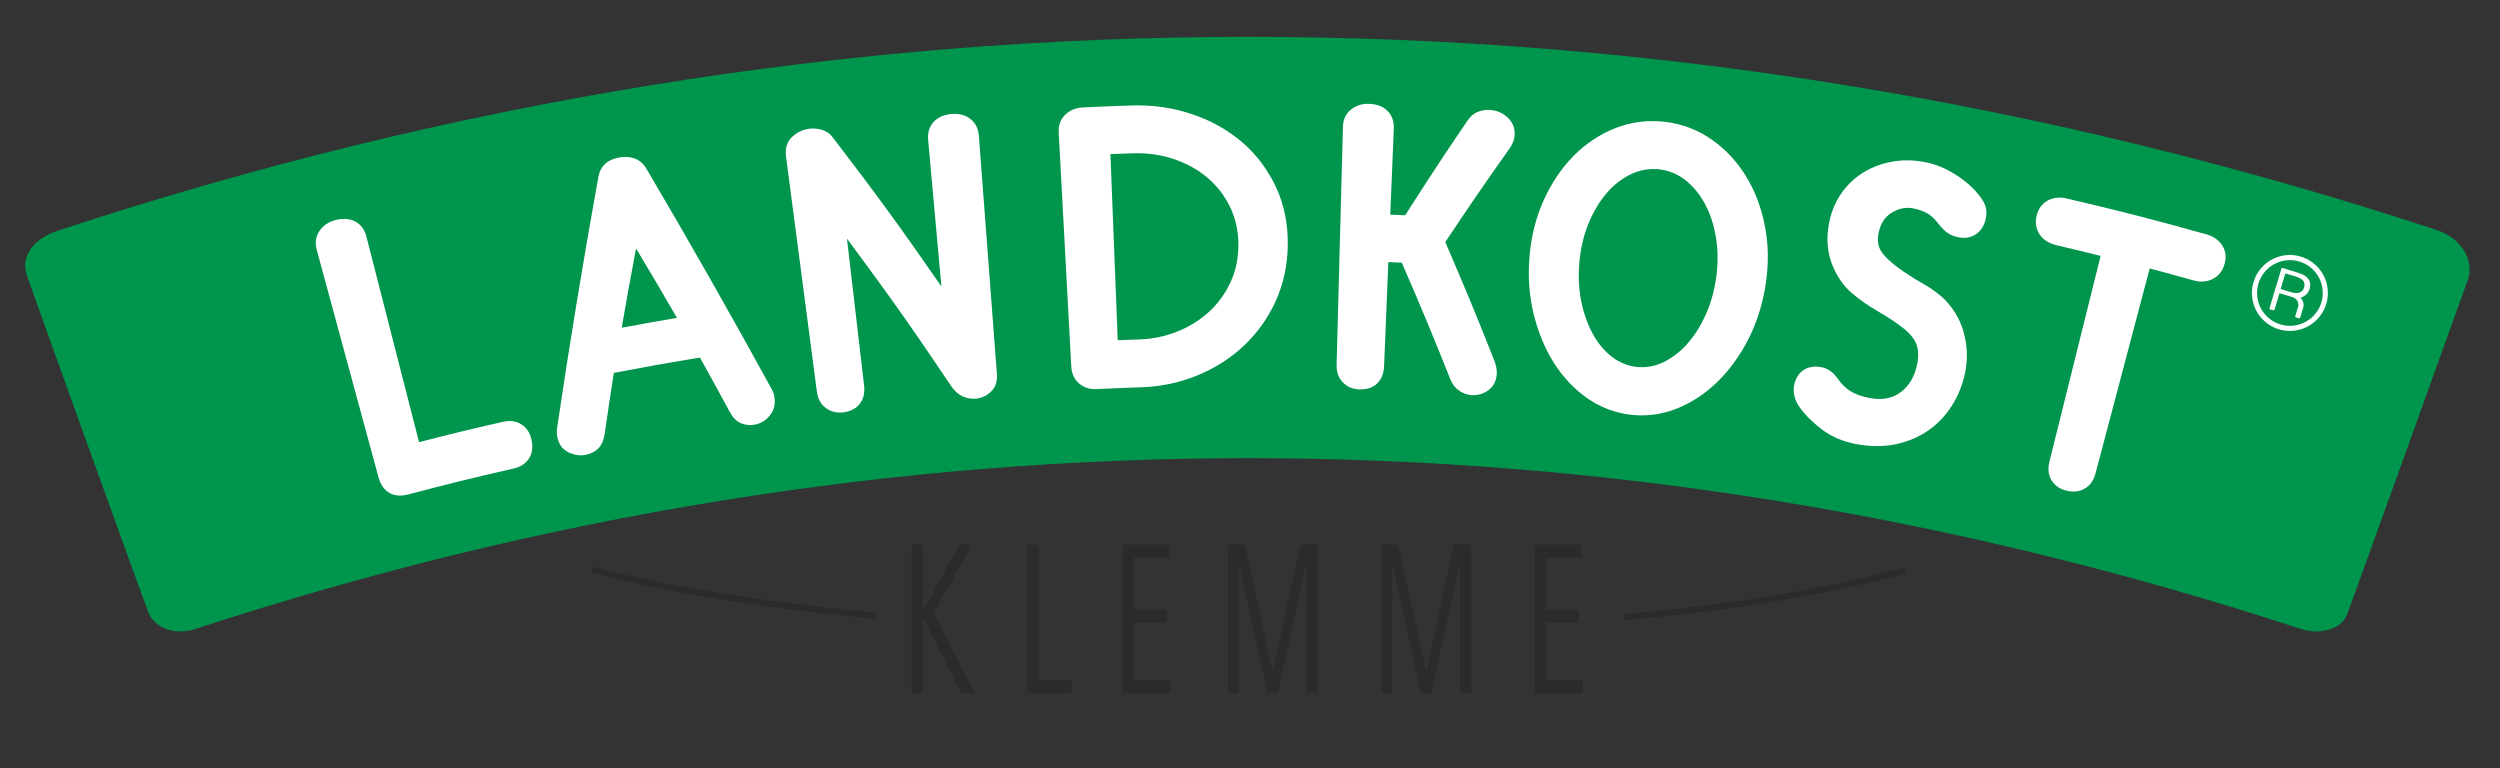
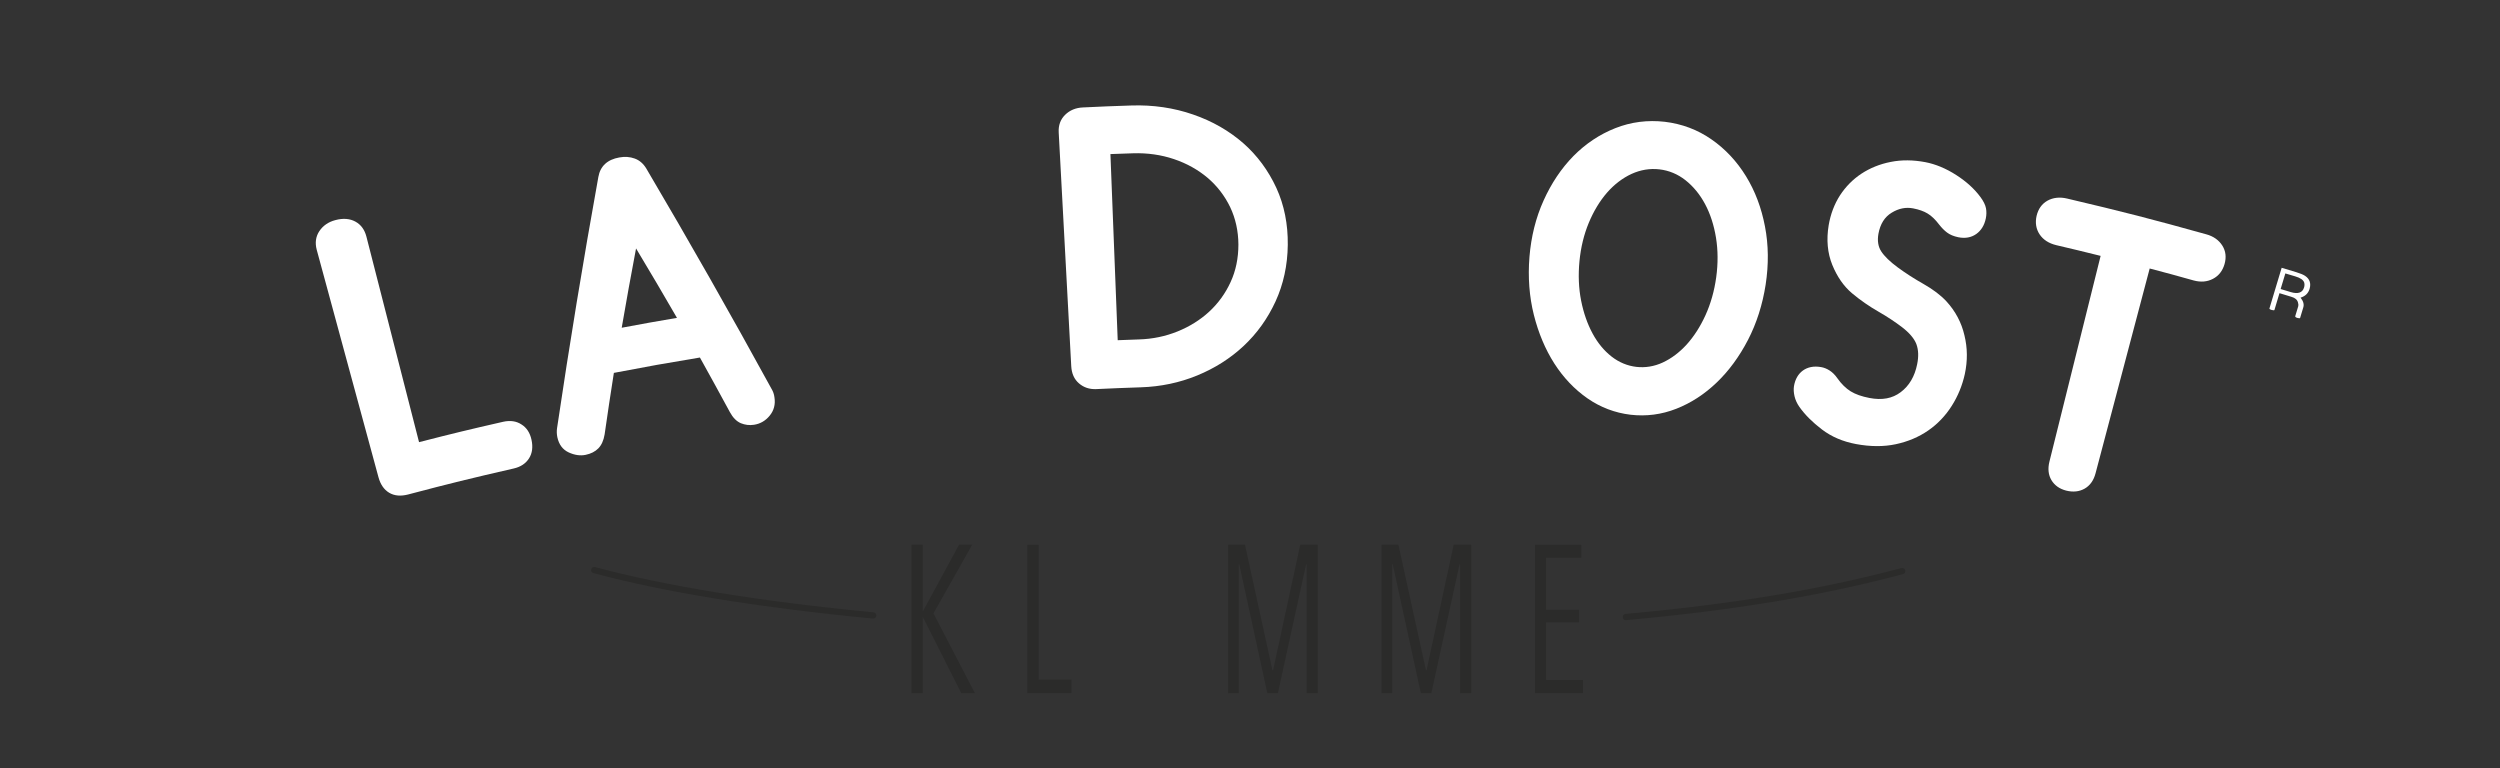
<svg xmlns="http://www.w3.org/2000/svg" xmlns:xlink="http://www.w3.org/1999/xlink" version="1.1" id="Ebene_1" x="0px" y="0px" viewBox="0 0 319 98" style="enable-background:new 0 0 319 98;" xml:space="preserve">
  <rect x="0" y="0" width="319" height="98" fill="#333333" stroke="none" />
  <style type="text/css">
	.st0{clip-path:url(#SVGID_2_);}
	.st1{clip-path:url(#SVGID_4_);fill:none;stroke:#2B2B2A;stroke-width:0.8;stroke-linecap:round;stroke-miterlimit:10;}
	.st2{clip-path:url(#SVGID_4_);fill:#2B2B2A;}
	.st3{clip-path:url(#SVGID_4_);fill:#00954D;}
	.st4{clip-path:url(#SVGID_4_);fill:#FFFFFF;}
</style>
  <g>
    <g>
      <defs>
        <rect id="SVGID_1_" x="-0.38" width="319.82" height="91.44" />
      </defs>
      <clipPath id="SVGID_2_">
        <use xlink:href="#SVGID_1_" style="overflow:visible;" />
      </clipPath>
      <g class="st0">
        <defs>
          <rect id="SVGID_3_" x="-0.38" y="0" width="319.82" height="91.44" />
        </defs>
        <clipPath id="SVGID_4_">
          <use xlink:href="#SVGID_3_" style="overflow:visible;" />
        </clipPath>
        <path class="st1" d="M111.42,78.53c-14.49-1.39-26.74-3.39-35.6-5.79" />
        <path class="st1" d="M242.72,72.87c-9.25,2.46-20.1,4.49-35.26,5.86" />
        <polygon class="st2" points="122.66,88.45 117.76,78.74 117.74,78.74 117.74,88.45 116.31,88.45 116.31,69.51 117.74,69.51      117.74,78.01 117.76,78.01 122.37,69.51 124.05,69.51 119.11,78.26 124.4,88.45    " />
        <polygon class="st2" points="131.08,88.45 131.08,69.51 132.53,69.51 132.53,86.71 136.72,86.71 136.72,88.45    " />
-         <polygon class="st2" points="143.26,88.45 143.26,69.51 149.17,69.51 149.17,71.17 144.67,71.17 144.67,77.8 148.88,77.8      148.88,79.41 144.67,79.41 144.67,86.76 149.38,86.76 149.38,88.45    " />
        <polygon class="st2" points="166.72,88.45 166.72,72 166.66,72 163.06,88.45 161.71,88.45 158.13,72 158.07,72 158.07,88.45      156.7,88.45 156.7,69.51 158.86,69.51 162.36,85.51 162.45,85.51 165.91,69.51 168.15,69.51 168.15,88.45    " />
        <polygon class="st2" points="186.3,88.45 186.3,72 186.24,72 182.64,88.45 181.3,88.45 177.71,72 177.65,72 177.65,88.45      176.28,88.45 176.28,69.51 178.44,69.51 181.95,85.51 182.03,85.51 185.49,69.51 187.74,69.51 187.74,88.45    " />
        <polygon class="st2" points="195.87,88.45 195.87,69.51 201.78,69.51 201.78,71.17 197.28,71.17 197.28,77.8 201.49,77.8      201.49,79.41 197.28,79.41 197.28,86.76 201.99,86.76 201.99,88.45    " />
-         <path class="st3" d="M314.92,35.64c0.75-2.2-0.57-5.02-3.78-6.22c-100-32.96-203.74-32.95-303.73,0     c-3.18,1.05-4.74,3.33-4.04,5.53C3.31,34.97,18.96,78.4,19.03,78.38c1.04,2.03,3.69,2.64,5.95,1.86     c88.63-29.03,179.94-29.04,268.57,0c2.26,0.78,5.2,0.18,5.95-1.86C300.3,76.25,314.48,36.93,314.92,35.64" />
        <path class="st4" d="M64.2,53.82c-4.3,0.98-6.45,1.5-10.73,2.6c-2.69-10.5-4.03-15.74-6.72-26.24c-0.23-0.88-0.7-1.52-1.4-1.9     c-0.71-0.39-1.58-0.46-2.57-0.19c-0.88,0.23-1.57,0.71-2.03,1.4c-0.46,0.69-0.57,1.49-0.34,2.37c2.63,9.69,5.26,19.37,7.89,29.06     c0.25,0.9,0.7,1.56,1.35,1.95c0.66,0.4,1.47,0.47,2.41,0.23c5.38-1.42,8.08-2.08,13.49-3.32c0.89-0.2,1.54-0.64,1.96-1.3     c0.41-0.65,0.51-1.45,0.31-2.36c-0.19-0.89-0.62-1.55-1.28-1.96C65.89,53.73,65.1,53.62,64.2,53.82" />
        <path class="st4" d="M98.46,49.64c-5.19-9.49-10.51-18.84-16-28.15c-0.37-0.61-0.86-1.04-1.47-1.26     c-0.6-0.22-1.26-0.27-1.96-0.14c-1.54,0.27-2.44,1.12-2.68,2.49c-1.93,10.68-3.68,21.32-5.27,32.05     c-0.06,0.4-0.04,0.79,0.04,1.17c0.2,0.93,0.69,1.58,1.45,1.93c0.74,0.34,1.46,0.45,2.15,0.31c0.68-0.14,1.23-0.42,1.63-0.83     c0.4-0.41,0.67-1,0.8-1.78c0.45-3.14,0.69-4.71,1.18-7.85c4.39-0.84,6.58-1.23,10.98-1.96c1.54,2.78,2.31,4.17,3.82,6.96     c0.39,0.72,0.86,1.19,1.4,1.42c0.53,0.22,1.1,0.29,1.68,0.2c0.8-0.12,1.47-0.51,2-1.16c0.54-0.65,0.75-1.44,0.61-2.34     c-0.03-0.21-0.07-0.4-0.13-0.57C98.63,49.96,98.55,49.79,98.46,49.64 M86.38,40.56c-2.82,0.48-4.23,0.73-7.05,1.26     c0.7-4.05,1.07-6.07,1.83-10.12C83.28,35.23,84.32,37.01,86.38,40.56" />
-         <path class="st4" d="M121.45,14.54c-1.01,0.08-1.8,0.44-2.34,1.04c-0.53,0.6-0.76,1.36-0.68,2.26     c0.68,7.49,1.01,11.23,1.69,18.71c-5.32-7.68-8.09-11.48-13.83-18.98c-0.36-0.5-0.83-0.83-1.4-1c-1.35-0.41-2.81-0.09-3.85,0.93     c-0.63,0.62-0.88,1.46-0.74,2.5c1.31,9.98,2.62,19.97,3.93,29.95c0.12,0.93,0.51,1.64,1.15,2.11c0.64,0.47,1.39,0.66,2.22,0.56     c0.93-0.12,1.64-0.49,2.11-1.1c0.47-0.61,0.66-1.39,0.55-2.32c-0.88-7.5-1.31-11.25-2.19-18.76c5.53,7.46,8.2,11.23,13.32,18.85     c0.4,0.59,0.87,1.02,1.41,1.27c0.54,0.25,1.11,0.36,1.7,0.31c0.73-0.06,1.39-0.36,1.95-0.9c0.57-0.55,0.83-1.29,0.76-2.2     c-0.77-10.15-1.54-20.31-2.31-30.46c-0.07-0.9-0.43-1.62-1.07-2.12C123.19,14.68,122.39,14.47,121.45,14.54" />
        <path class="st4" d="M158.63,18.26c-1.8-1.57-3.95-2.81-6.4-3.65c-2.45-0.85-5.1-1.24-7.85-1.15c-2.49,0.08-3.73,0.13-6.21,0.25     c-0.91,0.04-1.67,0.36-2.26,0.94c-0.59,0.58-0.87,1.33-0.82,2.24c0.53,9.94,1.06,19.89,1.6,29.83c0.05,0.94,0.38,1.68,0.99,2.2     c0.6,0.52,1.33,0.76,2.17,0.73c2.29-0.11,3.43-0.15,5.72-0.23c2.54-0.08,4.95-0.59,7.19-1.51c2.24-0.92,4.23-2.18,5.92-3.76     c1.69-1.58,3.06-3.48,4.07-5.67c1.01-2.19,1.54-4.62,1.57-7.24s-0.45-5.07-1.46-7.27C161.84,21.76,160.42,19.83,158.63,18.26      M145.35,43.31c-1.09,0.04-1.64,0.06-2.73,0.1c-0.37-9.5-0.56-14.25-0.93-23.75c1.15-0.04,1.73-0.07,2.88-0.1     c1.83-0.06,3.59,0.19,5.22,0.74c1.64,0.55,3.08,1.36,4.3,2.39c1.21,1.03,2.18,2.29,2.88,3.74c0.69,1.45,1.04,3.06,1.05,4.77     c0,1.74-0.33,3.36-1,4.8c-0.66,1.44-1.58,2.71-2.73,3.77c-1.15,1.06-2.5,1.9-4.03,2.52S147.08,43.26,145.35,43.31" />
-         <path class="st4" d="M193.27,17.28c0.06-0.87-0.22-1.63-0.85-2.24c-0.63-0.61-1.4-0.95-2.26-1.01c-0.53-0.04-1.06,0.04-1.58,0.24     c-0.53,0.2-0.99,0.6-1.36,1.17c-3.25,4.78-4.83,7.19-7.92,12.03c-0.76-0.04-1.14-0.05-1.9-0.08c0.18-4.4,0.27-6.6,0.45-11     c0.04-0.9-0.23-1.65-0.79-2.22c-0.57-0.58-1.37-0.89-2.38-0.92c-0.91-0.03-1.69,0.23-2.33,0.76c-0.64,0.53-0.97,1.26-0.99,2.17     c-0.27,10.11-0.54,20.23-0.81,30.34c-0.03,0.94,0.25,1.7,0.8,2.27c0.56,0.57,1.27,0.87,2.1,0.9c0.93,0.03,1.69-0.22,2.26-0.75     c0.56-0.53,0.86-1.27,0.9-2.21c0.22-5.31,0.33-7.97,0.54-13.29c0.69,0.03,1.03,0.04,1.72,0.08c2.58,5.95,3.82,8.93,6.21,14.91     c0.24,0.61,0.62,1.09,1.12,1.43c0.5,0.33,1.02,0.52,1.54,0.56c0.79,0.05,1.52-0.15,2.16-0.62c0.65-0.47,1.02-1.17,1.09-2.08     c0.03-0.45-0.06-1-0.29-1.64c-2.41-6.09-3.67-9.13-6.28-15.19c3.21-4.83,4.86-7.23,8.24-12     C193.03,18.33,193.23,17.8,193.27,17.28" />
        <path class="st4" d="M222.79,22.49c-1.16-1.89-2.64-3.48-4.4-4.7c-1.77-1.24-3.79-1.99-5.96-2.25c-2.18-0.25-4.31,0.02-6.31,0.81     c-2,0.79-3.8,1.99-5.35,3.56c-1.54,1.57-2.82,3.48-3.81,5.68c-0.99,2.19-1.59,4.61-1.8,7.18c-0.21,2.6-0.02,5.1,0.56,7.41     c0.58,2.31,1.46,4.4,2.61,6.2c1.16,1.81,2.58,3.3,4.23,4.45c1.66,1.15,3.5,1.85,5.5,2.09c1.99,0.23,3.95-0.02,5.83-0.76     c1.87-0.73,3.61-1.86,5.16-3.35c1.55-1.48,2.89-3.31,3.99-5.43c1.1-2.12,1.86-4.5,2.26-7.08c0.39-2.55,0.37-5.04-0.09-7.41     C224.76,26.53,223.95,24.37,222.79,22.49 M218.99,35.37c-0.24,1.76-0.71,3.4-1.37,4.85s-1.47,2.71-2.4,3.74     c-0.93,1.02-1.96,1.79-3.06,2.3c-2.18,1.01-4.63,0.72-6.52-0.76c-0.96-0.75-1.78-1.74-2.43-2.95c-0.66-1.22-1.15-2.63-1.46-4.19     c-0.31-1.57-0.38-3.26-0.21-5.04c0.17-1.75,0.57-3.4,1.19-4.89c0.62-1.49,1.4-2.78,2.33-3.85c0.92-1.05,1.98-1.86,3.13-2.39     c1.14-0.52,2.34-0.72,3.55-0.58c1.22,0.14,2.34,0.61,3.32,1.38c1,0.79,1.85,1.82,2.51,3.06c0.67,1.25,1.13,2.69,1.39,4.28     C219.22,31.93,219.23,33.63,218.99,35.37" />
        <path class="st4" d="M248.37,38.46c-0.74-0.8-1.74-1.55-2.94-2.23c-1.17-0.66-2.27-1.37-3.28-2.11c-0.99-0.73-1.7-1.42-2.11-2.05     c-0.39-0.6-0.51-1.36-0.35-2.25c0.23-1.24,0.79-2.14,1.69-2.68c0.9-0.55,1.8-0.73,2.74-0.55c0.73,0.14,1.36,0.36,1.85,0.66     c0.5,0.3,0.99,0.78,1.46,1.4c0.32,0.41,0.66,0.76,1.01,1.02c0.37,0.28,0.85,0.48,1.43,0.6c0.89,0.18,1.66,0.04,2.3-0.41     c0.62-0.44,1.04-1.11,1.22-1.99c0.09-0.44,0.1-0.88,0.02-1.3c-0.08-0.43-0.33-0.93-0.73-1.46c-0.73-0.99-1.76-1.94-3.07-2.78     c-1.31-0.84-2.64-1.39-3.94-1.64c-1.54-0.29-3.02-0.31-4.41-0.03c-1.39,0.27-2.64,0.78-3.74,1.5c-1.09,0.72-2.01,1.65-2.74,2.77     c-0.72,1.12-1.2,2.4-1.44,3.8c-0.31,1.86-0.15,3.57,0.46,5.07c0.61,1.5,1.46,2.73,2.52,3.62c1.06,0.89,2.21,1.68,3.38,2.35     c1.14,0.65,2.15,1.33,2.99,1.97c0.94,0.72,1.57,1.46,1.84,2.17c0.27,0.73,0.3,1.59,0.1,2.56c-0.31,1.56-1.02,2.76-2.1,3.57     c-1.07,0.81-2.38,1.05-3.99,0.74c-0.98-0.19-1.79-0.47-2.4-0.85c-0.61-0.38-1.18-0.94-1.68-1.65c-0.31-0.45-0.65-0.78-1.01-1.01     c-0.36-0.23-0.72-0.37-1.08-0.43c-0.91-0.16-1.69-0.01-2.31,0.43c-0.61,0.44-1,1.11-1.15,2c-0.06,0.38-0.04,0.81,0.07,1.29     c0.11,0.47,0.32,0.93,0.63,1.37c0.7,0.99,1.66,1.95,2.87,2.87c1.22,0.93,2.68,1.55,4.35,1.86c1.82,0.34,3.53,0.35,5.07,0.02     c1.55-0.33,2.94-0.92,4.14-1.75c1.2-0.83,2.21-1.89,3-3.14c0.79-1.24,1.35-2.61,1.67-4.06c0.36-1.68,0.35-3.34-0.05-4.95     C250.29,41.17,249.51,39.7,248.37,38.46" />
        <path class="st4" d="M283.57,31.34c-0.44-0.7-1.13-1.19-2.04-1.44c-7.07-1.97-10.62-2.88-17.75-4.56     c-0.96-0.23-1.81-0.13-2.53,0.27c-0.71,0.4-1.17,1.05-1.38,1.93c-0.2,0.88-0.07,1.68,0.38,2.36c0.46,0.69,1.17,1.15,2.12,1.38     c2.27,0.53,3.41,0.81,5.67,1.37l-6.53,26.24c-0.23,0.91-0.14,1.71,0.25,2.37c0.4,0.67,1.03,1.12,1.88,1.34     c0.88,0.22,1.67,0.14,2.36-0.25c0.68-0.39,1.15-1.04,1.39-1.95c2.76-10.46,4.15-15.68,6.91-26.14c2.24,0.59,3.36,0.89,5.59,1.52     c0.91,0.25,1.74,0.19,2.48-0.2c0.73-0.38,1.23-1.01,1.48-1.88C284.1,32.83,284.01,32.04,283.57,31.34" />
        <path class="st4" d="M292.31,37.85l-1.45-0.44l-0.64,2.14c-0.02,0.06-0.14,0.06-0.36,0c-0.21-0.06-0.3-0.13-0.28-0.19l1.56-5.19     l1.86,0.56c0.52,0.16,0.89,0.31,1.13,0.47c0.59,0.4,0.78,0.95,0.57,1.67c-0.17,0.56-0.55,0.93-1.15,1.11     c0.35,0.44,0.47,0.85,0.35,1.24l-0.4,1.33c-0.02,0.08-0.14,0.08-0.35,0.02c-0.2-0.06-0.29-0.13-0.28-0.22l0.39-1.29     c0.03-0.11,0.02-0.27-0.04-0.47c-0.09-0.34-0.36-0.58-0.82-0.71l-0.04-0.01L292.31,37.85z M294.01,36.04     c-0.11-0.32-0.48-0.58-1.12-0.77l-1.28-0.38l-0.6,1.99l1.29,0.39c0.93,0.28,1.5,0.08,1.7-0.59     C294.07,36.45,294.07,36.24,294.01,36.04" />
-         <path class="st4" d="M291.92,42.22c-2.67-0.15-4.72-2.44-4.57-5.11c0.15-2.67,2.44-4.72,5.11-4.57c2.67,0.15,4.72,2.44,4.57,5.11     C296.88,40.32,294.59,42.37,291.92,42.22 M292.43,33.2c-2.31-0.13-4.29,1.64-4.42,3.95c-0.13,2.31,1.64,4.29,3.95,4.42     c2.31,0.13,4.29-1.64,4.42-3.95C296.51,35.31,294.74,33.33,292.43,33.2" />
      </g>
    </g>
  </g>
  <g>
</g>
  <g>
</g>
  <g>
</g>
  <g>
</g>
  <g>
</g>
  <g>
</g>
  <g>
</g>
  <g>
</g>
  <g>
</g>
  <g>
</g>
  <g>
</g>
  <g>
</g>
  <g>
</g>
  <g>
</g>
  <g>
</g>
</svg>